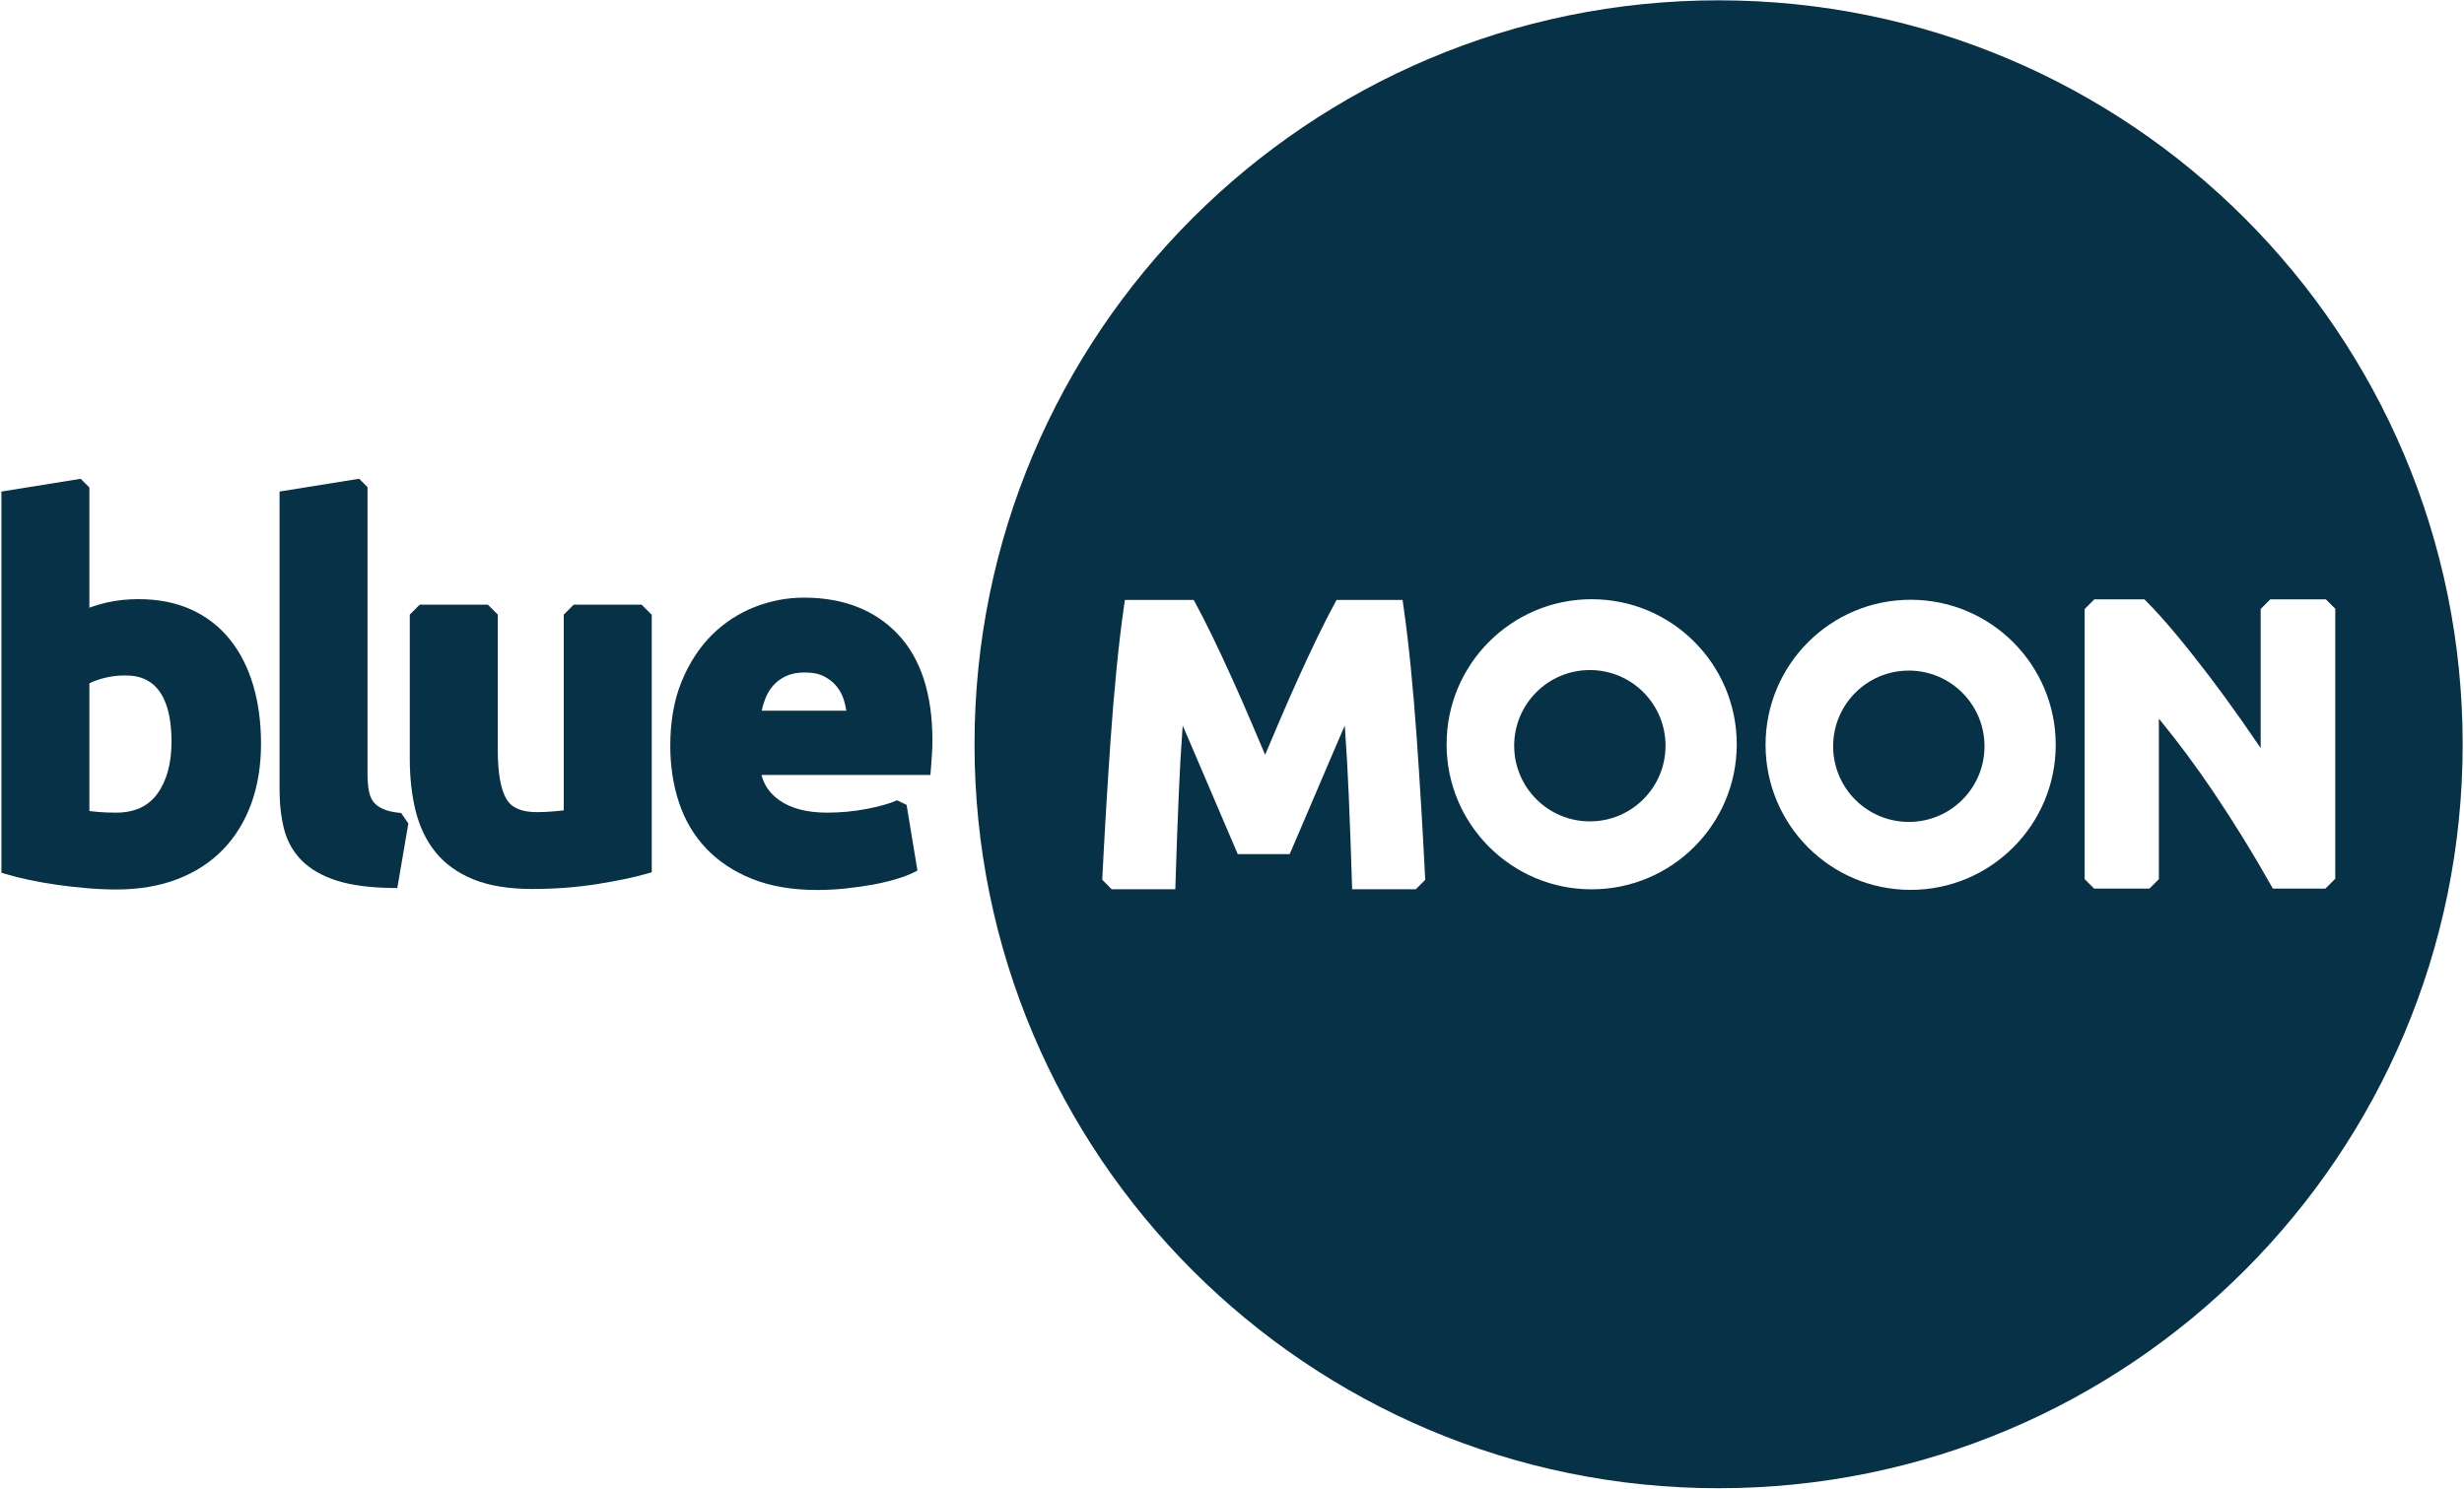
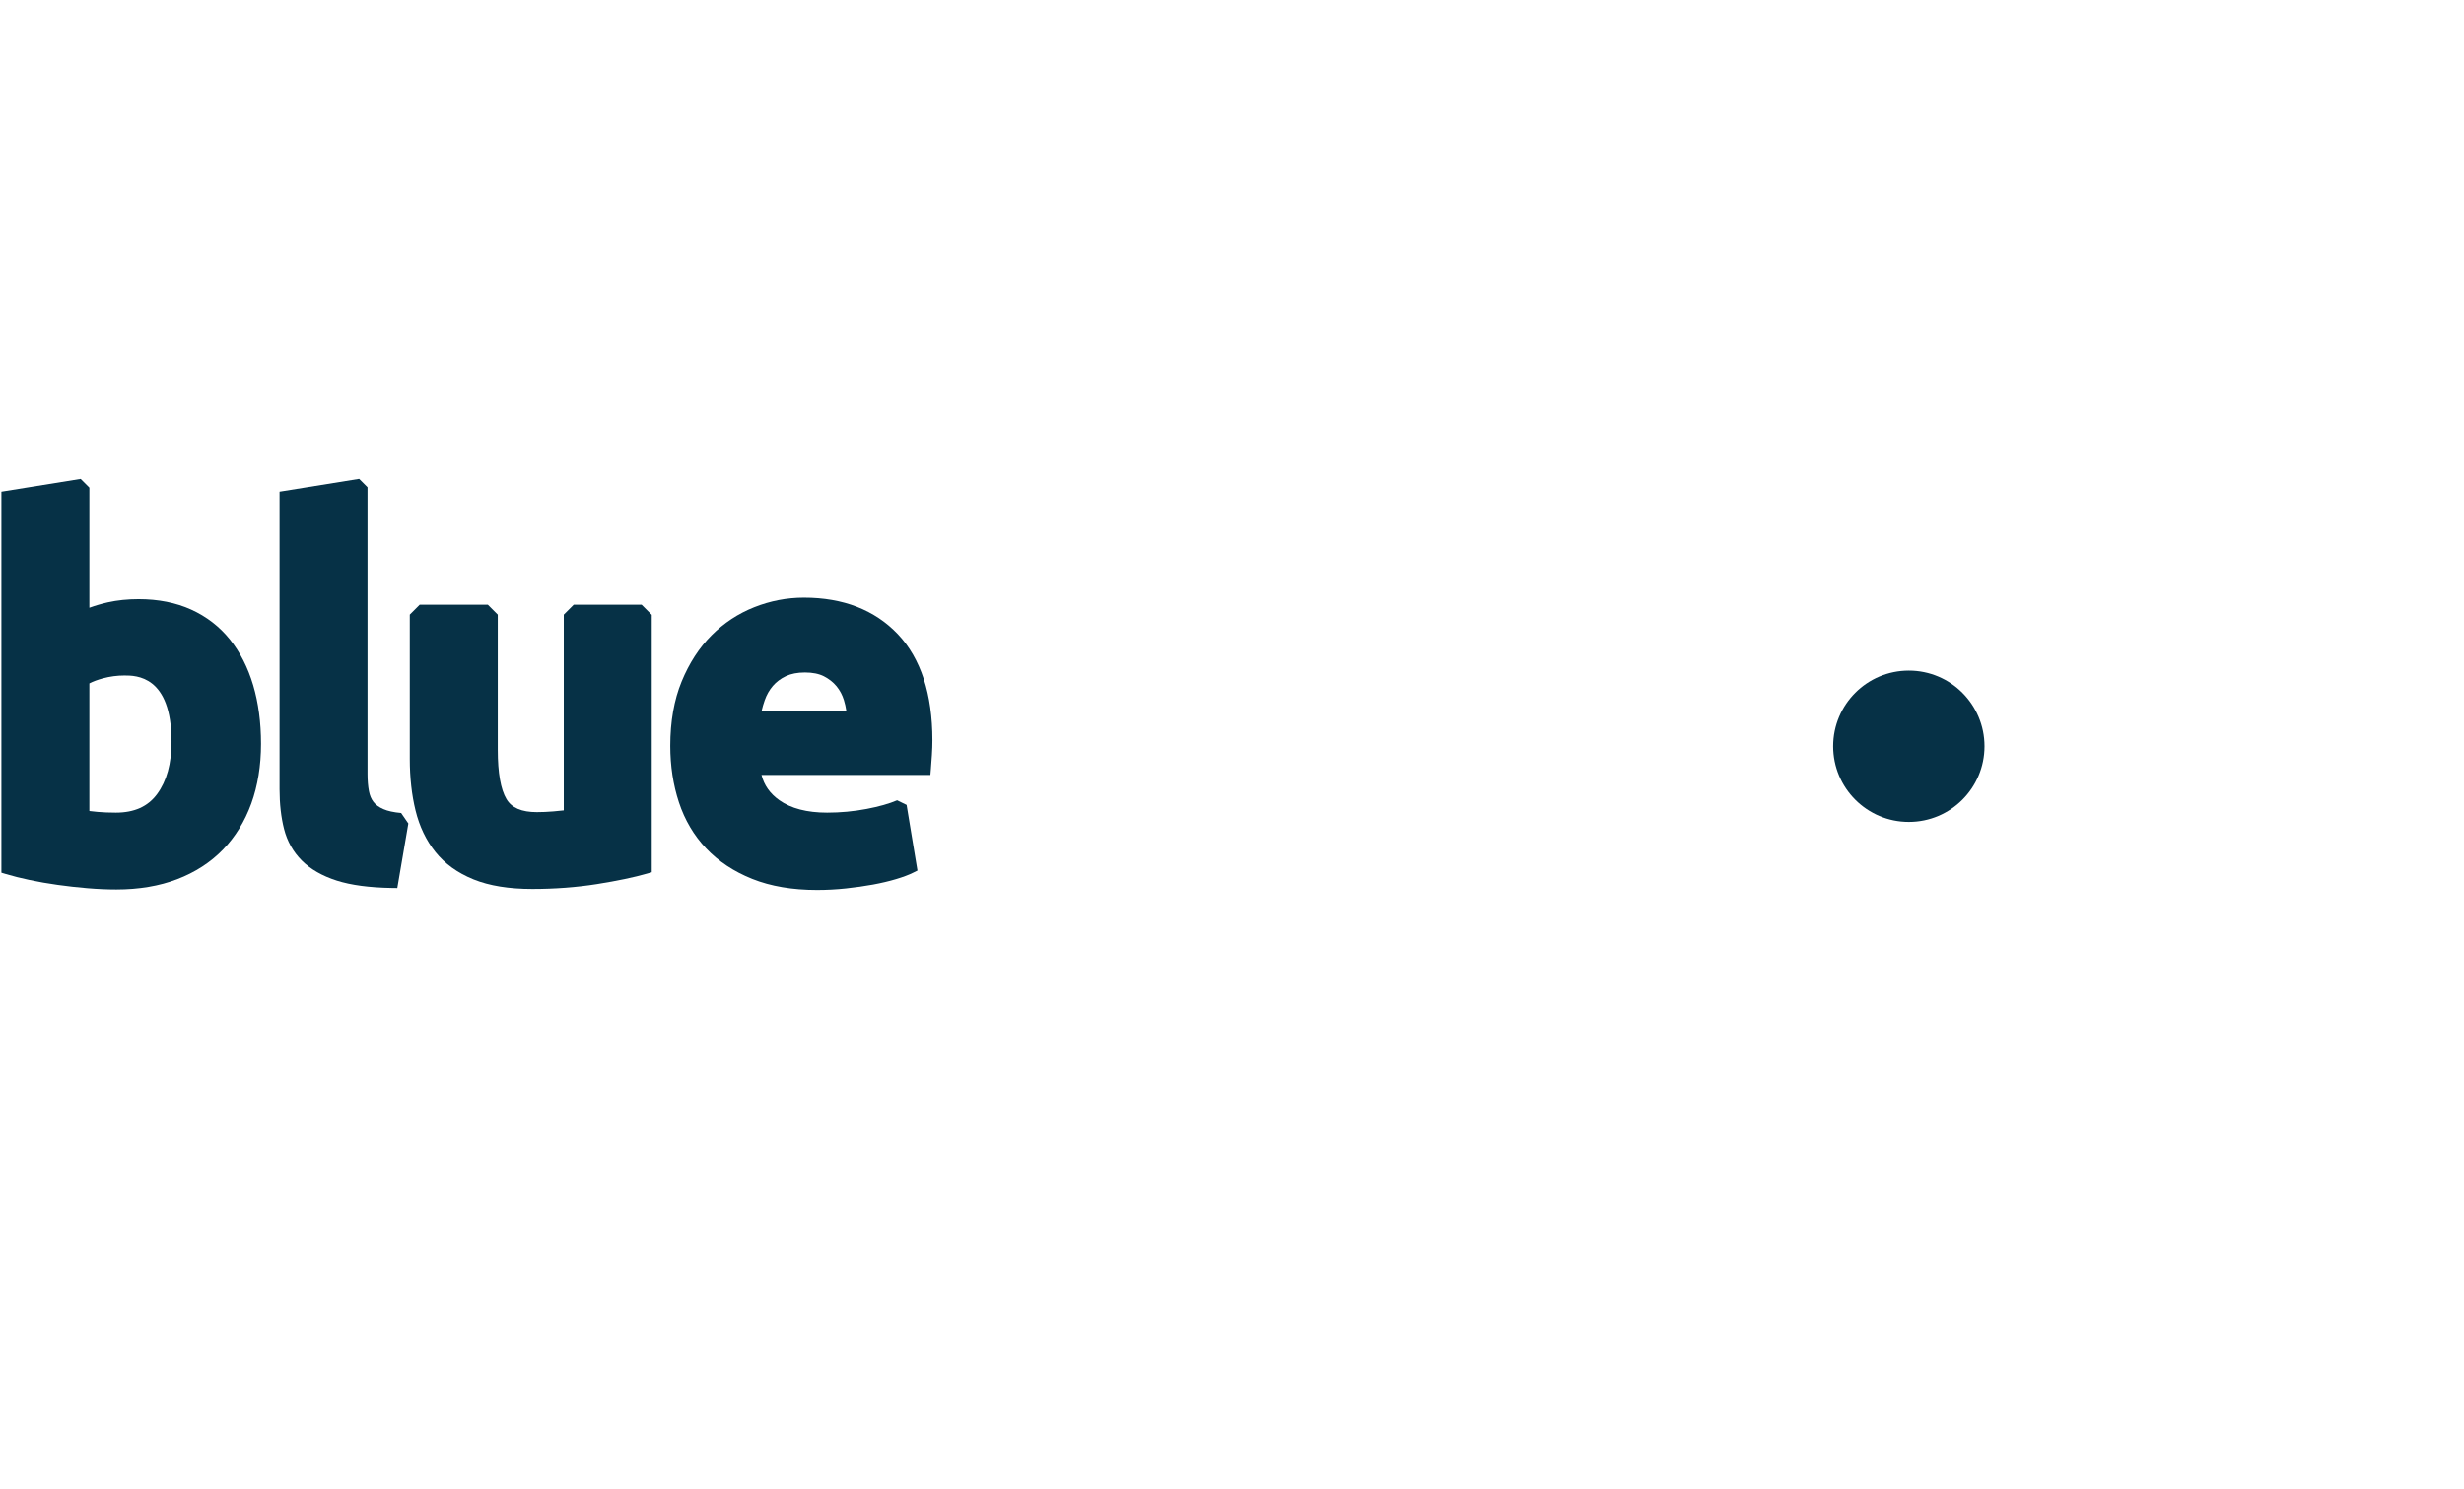
<svg xmlns="http://www.w3.org/2000/svg" width="1352" height="817" viewBox="0 0 1352 817" fill="none">
  <g clip-path="url(#clip0_199_6)">
    <path d="M49.04 262.07V261.99L48.96 262L49.04 262.07Z" fill="#063146" />
    <path fill-rule="evenodd" clip-rule="evenodd" d="M143.22 408.2C143.22 420.18 141.42 431.21 137.89 440.97C134.31 450.81 129.06 459.34 122.28 466.31C115.49 473.3 107.05 478.75 97.2 482.52C87.43 486.25 76.2 488.15 63.82 488.15C58.79 488.15 53.43 487.91 47.88 487.44C42.42 486.98 36.95 486.37 31.62 485.62C26.25 484.87 21.09 483.97 16.28 482.95C11.45 481.93 7.07 480.83 3.26 479.69L0.77 478.94V269.76L44.26 262.76L49.04 267.54V333.5C52.347 332.3 55.727 331.313 59.18 330.54C64.4 329.38 70.06 328.8 76.01 328.8C86.8 328.8 96.52 330.72 104.88 334.51C113.28 338.32 120.42 343.83 126.1 350.88C131.72 357.85 136.03 366.32 138.92 376.04C141.77 385.64 143.22 396.46 143.22 408.2ZM94.11 407.09C94.11 370.7 74.65 370.7 68.25 370.7C64.33 370.7 60.39 371.22 56.55 372.24C53.59 373.033 51.087 373.963 49.04 375.03V445.08C50.387 445.253 51.907 445.417 53.6 445.57C56.62 445.83 59.97 445.97 63.54 445.97C73.72 445.97 81.14 442.63 86.21 435.76C91.46 428.65 94.11 419 94.11 407.09Z" fill="#063146" />
    <path d="M220.1 446.17C216.02 445.8 212.74 445.09 210.37 444.04C207.963 442.993 206.157 441.687 204.95 440.12C203.723 438.54 202.883 436.547 202.43 434.14C201.92 431.42 201.66 428.28 201.66 424.82V267.33L197.06 262.73L153.39 269.76V433.13C153.39 441.14 154.22 448.47 155.85 454.9C157.57 461.68 160.86 467.53 165.63 472.3C170.35 477.02 176.78 480.71 184.77 483.27C192.55 485.76 202.72 487.13 215.01 487.32L218 487.36L224.06 451.92L220.1 446.17Z" fill="#063146" />
    <path d="M352.06 331.84H314.79L309.34 337.29V444.73C307.607 444.93 305.72 445.117 303.68 445.29C300.47 445.56 297.4 445.69 294.56 445.69C286.2 445.69 280.75 443.35 277.9 438.54C274.73 433.21 273.13 424.12 273.13 411.52V337.29L267.68 331.84H230.29L224.85 337.28V416.51C224.85 426.72 225.91 436.23 228 444.76C230.15 453.54 233.82 461.22 238.92 467.58C244.07 474.03 251.12 479.09 259.87 482.63C268.46 486.11 279.29 487.87 292.06 487.87C304.37 487.87 316.29 486.97 327.51 485.2C338.69 483.43 347.97 481.48 355.09 479.42L357.61 478.69V337.39L352.06 331.84Z" fill="#063146" />
    <path d="M357.61 331.93V331.84H357.53L357.61 331.93Z" fill="#063146" />
    <path fill-rule="evenodd" clip-rule="evenodd" d="M511.62 406.26C511.62 408.68 511.53 411.41 511.34 414.37C511.147 417.263 510.96 419.823 510.78 422.05L510.51 425.27H417.83C419.27 430.95 422.49 435.51 427.6 439.14C433.98 443.67 442.8 445.97 453.83 445.97C461.14 445.97 468.43 445.29 475.47 443.95C482.31 442.65 487.95 441.05 492.25 439.2L497.45 441.73L503.41 477.76L501.1 478.91C498.68 480.12 495.6 481.28 491.68 482.46C487.87 483.6 483.6 484.61 478.98 485.46C474.38 486.3 469.4 487.01 464.17 487.57C458.9 488.14 453.56 488.42 448.29 488.42C434.79 488.42 422.84 486.38 412.78 482.36C402.65 478.31 394.12 472.66 387.44 465.58C380.74 458.5 375.72 450 372.53 440.32C369.38 430.77 367.78 420.34 367.78 409.3C367.78 395.97 369.87 384.11 374 374.04C378.12 363.97 383.65 355.43 390.41 348.66C397.19 341.88 405.09 336.68 413.9 333.2C422.67 329.73 431.82 327.97 441.09 327.97C462.66 327.97 480.01 334.72 492.65 348.03C505.24 361.3 511.62 380.89 511.62 406.26ZM464.37 390.01C464.083 388.063 463.653 386.157 463.08 384.29C462.21 381.43 460.84 378.85 459.02 376.62C457.21 374.42 454.88 372.58 452.09 371.14C449.37 369.75 445.86 369.04 441.64 369.04C437.57 369.04 434.07 369.72 431.22 371.06C428.37 372.41 425.96 374.21 424.08 376.4C422.15 378.65 420.64 381.3 419.6 384.29C418.933 386.17 418.373 388.077 417.92 390.01H464.37Z" fill="#063146" />
    <path d="M1047.37 368.01C1024.44 368.01 1005.85 386.6 1005.85 409.54C1005.85 432.47 1024.44 451.06 1047.37 451.06C1070.3 451.06 1088.89 432.47 1088.89 409.54C1088.89 386.6 1070.3 368.01 1047.37 368.01Z" fill="#063146" />
-     <path d="M872.36 367.72C849.42 367.72 830.83 386.31 830.83 409.24C830.83 432.17 849.42 450.77 872.36 450.77C895.29 450.77 913.88 432.17 913.88 409.24C913.88 386.31 895.29 367.72 872.36 367.72Z" fill="#063146" />
-     <path fill-rule="evenodd" clip-rule="evenodd" d="M1351.26 408.45C1351.26 633.93 1168.47 816.72 942.99 816.72C717.51 816.72 534.72 633.93 534.72 408.45C534.72 182.97 717.51 0.18 942.99 0.18C1168.47 0.18 1351.26 182.97 1351.26 408.45ZM782.02 482.86C781.46 471.45 780.79 459.05 780.01 445.97C779.21 432.45 778.33 418.77 777.38 405.3C776.43 391.83 775.33 378.68 774.09 366.22C772.85 353.77 771.48 342.33 770.02 332.23L769.59 329.23H733.38L732.39 331.05C729.73 335.91 726.64 341.96 723.2 349.05C719.77 356.11 716.13 363.87 712.4 372.13C708.67 380.37 704.92 388.91 701.28 397.5C698.807 403.307 696.44 408.88 694.18 414.22L687.08 397.5C683.41 388.87 679.66 380.33 675.95 372.13C672.22 363.89 668.59 356.12 665.15 349.05C661.68 341.91 658.59 335.85 655.97 331.05L654.97 329.23H617.24L616.8 332.23C615.33 342.33 613.96 353.77 612.73 366.22C611.49 378.68 610.38 391.83 609.44 405.3C608.49 418.81 607.6 432.49 606.81 445.97C606.03 459.03 605.36 471.4 604.8 482.8L609.99 488H644.9L645.01 484.6C645.45 469.75 646.04 453.55 646.76 436.47C647.28 423.85 648.02 411.02 648.94 398.17C649.967 400.543 651.027 402.993 652.12 405.52C655.39 413.08 658.6 420.58 661.66 427.83C664.69 434.99 667.76 442.18 670.79 449.2C673.717 455.987 676.203 461.787 678.25 466.6L679.16 468.73H707.66L708.57 466.6C710.617 461.787 713.103 455.987 716.03 449.2C718.95 442.44 722.02 435.25 725.15 427.83C728.29 420.42 731.5 412.91 734.7 405.52C735.793 402.993 736.853 400.543 737.88 398.17C738.8 411.01 739.53 423.84 740.06 436.47C740.79 453.83 741.38 470.02 741.81 484.6L741.92 488H776.88L782.02 482.86ZM952.96 408.45C952.96 364.49 917.32 328.84 873.36 328.84C829.39 328.84 793.75 364.49 793.75 408.45C793.75 452.42 829.39 488.06 873.36 488.06C917.32 488.06 952.96 452.42 952.96 408.45ZM1127.98 408.75C1127.98 364.78 1092.33 329.14 1048.37 329.14C1004.4 329.14 968.76 364.78 968.76 408.75C968.76 452.71 1004.4 488.36 1048.37 488.36C1092.33 488.36 1127.98 452.71 1127.98 408.75ZM1281.37 482.24V334.07L1276.22 328.91H1245.72L1240.43 334.2V410.52C1237.06 405.573 1233.56 400.51 1229.93 395.33C1223.97 386.82 1217.86 378.46 1211.78 370.47C1205.72 362.52 1199.69 354.93 1193.84 347.91C1187.95 340.85 1182.5 334.8 1177.64 329.93L1176.61 328.91H1149.17L1143.85 334.23V482.44L1149.08 487.67H1179.38L1184.58 482.48V394.38C1195.06 407.14 1205.1 420.65 1214.52 434.66C1225.81 451.44 1236.44 468.68 1246.13 485.89L1247.14 487.67H1275.93L1281.37 482.24Z" fill="#063146" />
  </g>
  <defs>
    <clipPath id="clip0_199_6">
      <rect width="1352" height="817" fill="white" />
    </clipPath>
  </defs>
</svg>